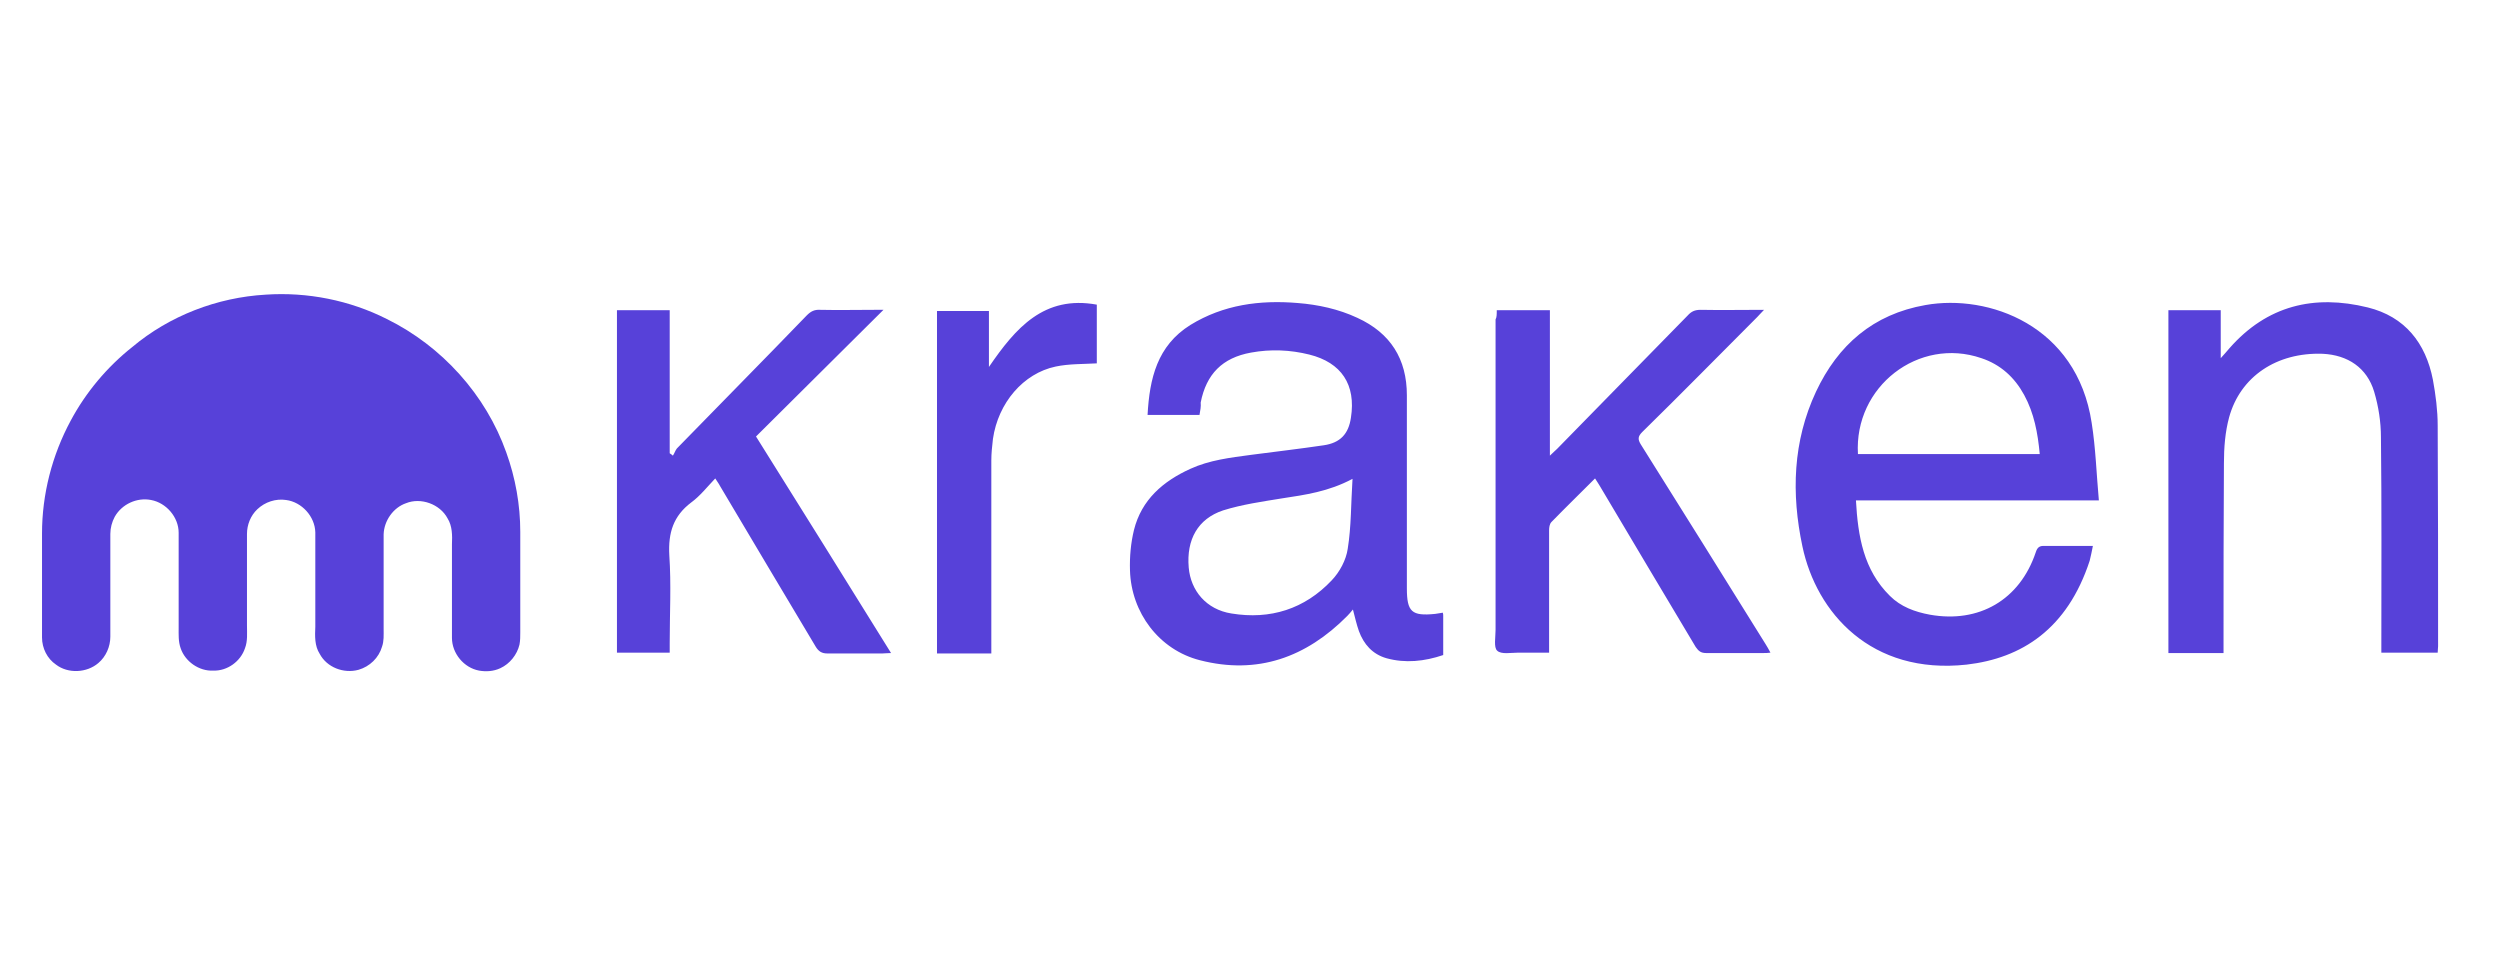
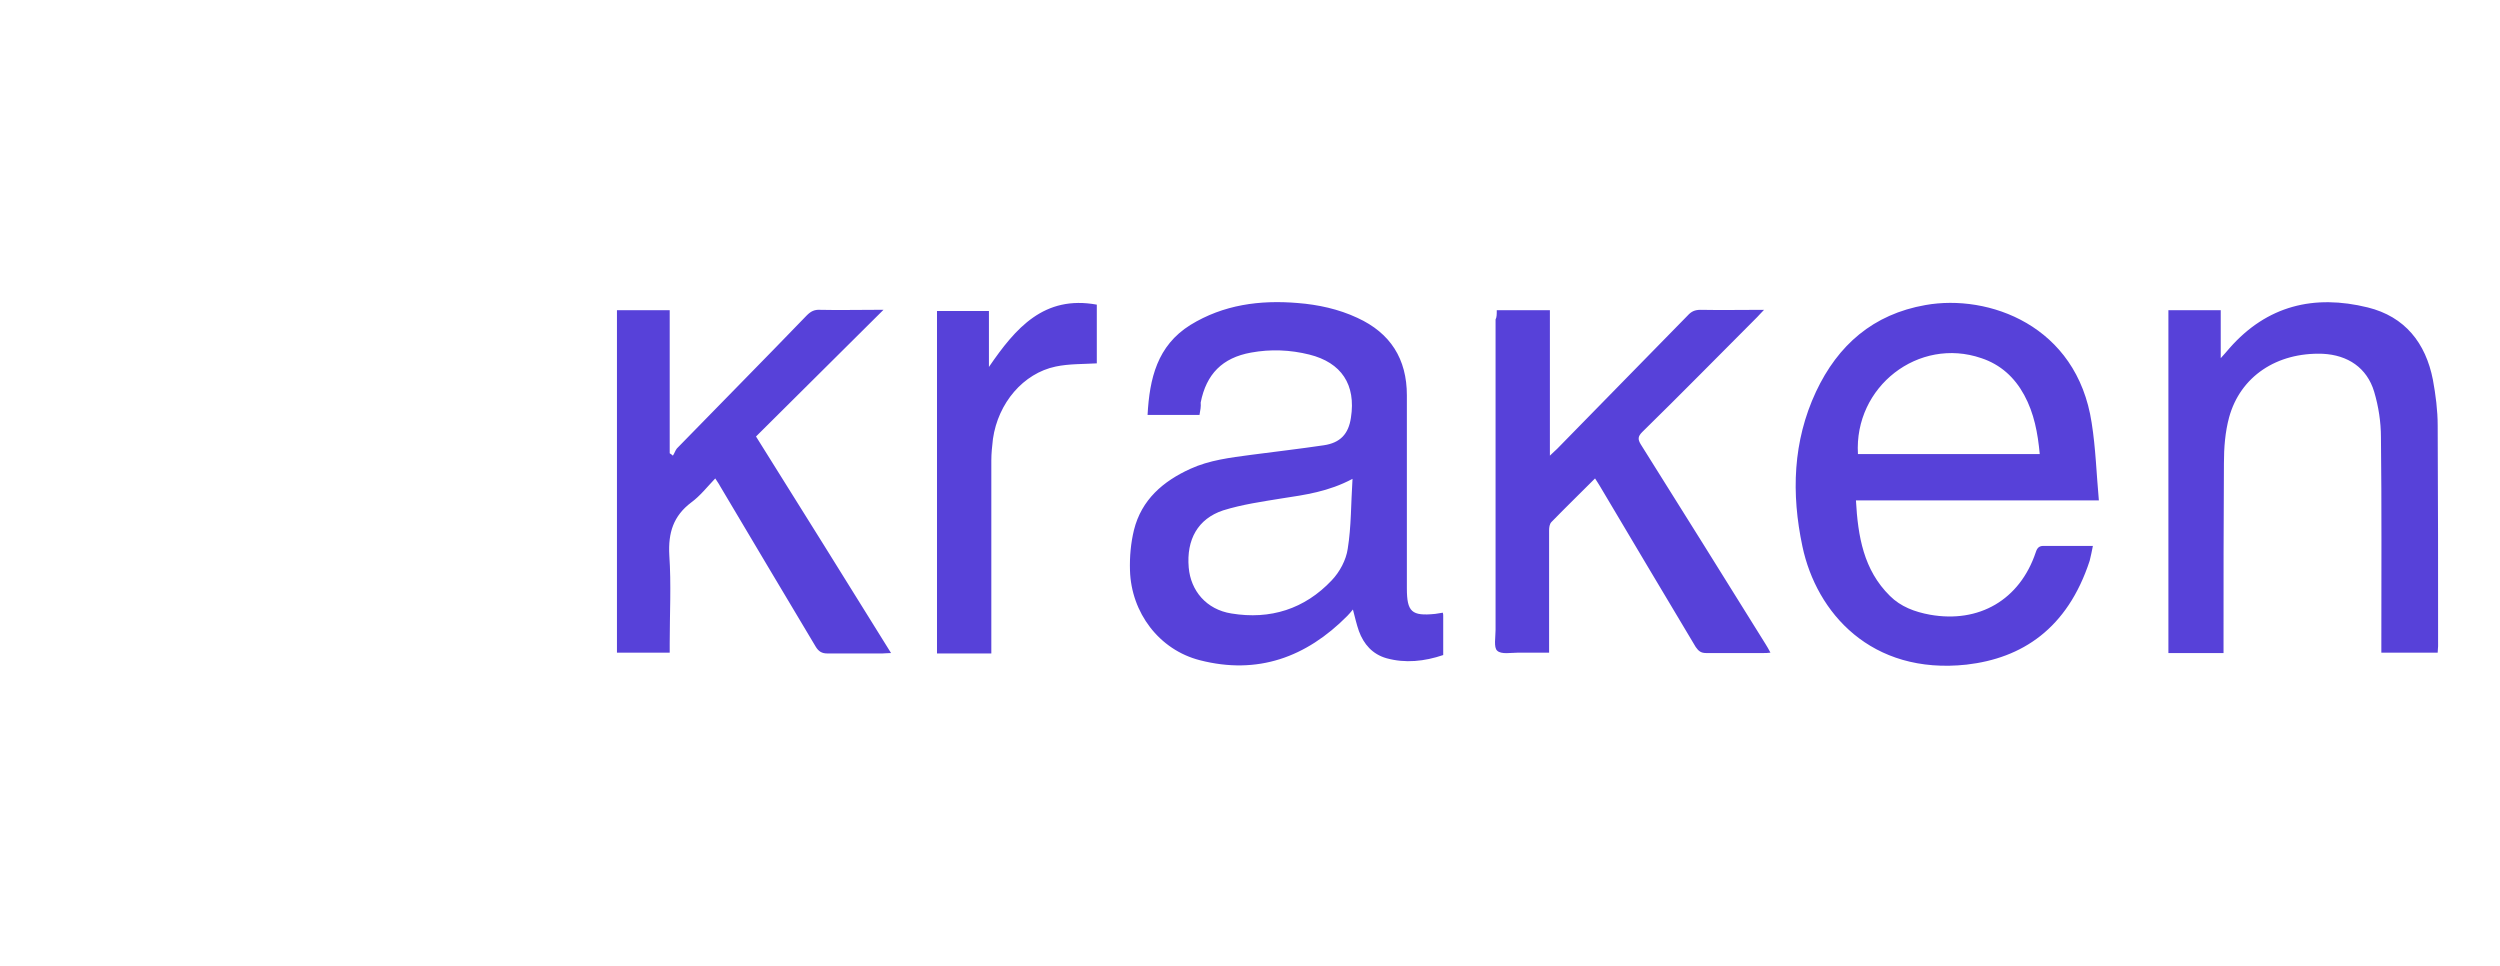
<svg xmlns="http://www.w3.org/2000/svg" width="119" height="46" viewBox="0 0 119 46" fill="none">
-   <path d="M12.65 14.025C14.628 13.892 16.644 14.291 18.413 15.185C21.037 16.478 23.129 18.799 24.099 21.537C24.537 22.755 24.765 24.029 24.765 25.322V30.096C24.765 30.286 24.765 30.495 24.727 30.685C24.613 31.161 24.271 31.598 23.814 31.807C23.491 31.959 23.129 31.978 22.806 31.921C22.083 31.788 21.513 31.104 21.513 30.362C21.513 28.878 21.513 27.395 21.513 25.912C21.532 25.493 21.532 25.037 21.304 24.675C20.942 23.991 20.029 23.667 19.326 23.953C18.717 24.162 18.28 24.79 18.261 25.436C18.261 26.939 18.261 28.441 18.261 29.943C18.261 30.229 18.28 30.514 18.185 30.78C18.032 31.313 17.595 31.731 17.063 31.883C16.359 32.074 15.56 31.769 15.218 31.123C14.971 30.742 14.99 30.267 15.009 29.829C15.009 28.327 15.009 26.843 15.009 25.341C14.99 24.58 14.362 23.896 13.62 23.8C13.126 23.724 12.612 23.896 12.251 24.238C11.928 24.542 11.756 24.98 11.756 25.417V29.772C11.756 30.134 11.794 30.514 11.661 30.856C11.452 31.484 10.825 31.94 10.159 31.921C9.474 31.959 8.809 31.484 8.599 30.856C8.485 30.533 8.504 30.21 8.504 29.867C8.504 28.365 8.504 26.863 8.504 25.36C8.504 24.618 7.915 23.934 7.192 23.8C6.526 23.667 5.804 23.991 5.461 24.599C5.328 24.846 5.252 25.132 5.252 25.417V30.305C5.252 30.78 5.043 31.256 4.682 31.56C4.13 32.035 3.236 32.074 2.666 31.636C2.247 31.351 2 30.856 2 30.343V25.398C2 23.534 2.475 21.67 3.369 20.016C4.092 18.666 5.1 17.467 6.298 16.516C8.067 15.033 10.33 14.158 12.65 14.025Z" fill="#5741D9" />
  <path d="M57.096 19.75H54.624C54.719 18.019 55.08 16.459 56.659 15.47C58.237 14.501 59.968 14.272 61.775 14.424C62.745 14.501 63.714 14.71 64.608 15.128C66.187 15.851 66.967 17.087 66.967 18.818C66.967 21.88 66.967 24.942 66.967 28.004C66.967 29.126 67.195 29.335 68.317 29.221C68.431 29.202 68.564 29.183 68.678 29.164C68.697 29.221 68.697 29.278 68.697 29.316V31.18C67.803 31.484 66.891 31.579 65.997 31.332C65.331 31.142 64.913 30.666 64.684 30.039C64.57 29.715 64.494 29.373 64.399 29.012C64.304 29.126 64.228 29.221 64.133 29.316C62.174 31.294 59.854 32.131 57.115 31.427C55.175 30.932 53.844 29.164 53.787 27.148C53.768 26.501 53.825 25.855 53.977 25.227C54.338 23.782 55.365 22.907 56.659 22.317C57.572 21.899 58.56 21.785 59.549 21.651C60.709 21.499 61.851 21.366 63.011 21.195C63.791 21.081 64.19 20.663 64.304 19.883C64.551 18.304 63.848 17.258 62.326 16.878C61.413 16.65 60.481 16.612 59.549 16.783C58.18 17.03 57.419 17.81 57.153 19.16C57.172 19.35 57.134 19.54 57.096 19.75ZM64.38 22.793C63.239 23.401 62.136 23.553 61.014 23.724C60.082 23.877 59.131 24.01 58.218 24.295C57.02 24.694 56.468 25.683 56.583 27.015C56.678 28.118 57.419 29.012 58.617 29.202C60.462 29.506 62.098 28.993 63.391 27.623C63.772 27.224 64.076 26.653 64.152 26.121C64.323 25.056 64.304 23.972 64.38 22.793ZM99.621 25.988C99.564 26.254 99.526 26.482 99.469 26.691C98.404 29.944 96.236 31.332 93.611 31.636C89.066 32.131 86.46 29.164 85.795 26.007C85.262 23.496 85.338 21.005 86.441 18.646C87.487 16.421 89.161 14.957 91.653 14.52C94.638 13.987 98.86 15.47 99.564 20.13C99.754 21.328 99.792 22.564 99.906 23.82H88.343C88.438 25.531 88.705 27.129 89.96 28.365C90.473 28.878 91.139 29.126 91.862 29.259C94.201 29.677 96.141 28.555 96.901 26.292C96.978 26.045 97.092 25.969 97.339 25.988C98.081 25.988 98.822 25.988 99.621 25.988ZM88.438 21.613H97.092C96.997 20.605 96.826 19.674 96.35 18.799C95.894 17.962 95.228 17.353 94.315 17.049C91.329 16.022 88.248 18.399 88.438 21.613ZM105.84 31.085H103.216V14.767H105.707V17.049C105.897 16.84 106.011 16.707 106.125 16.573C107.913 14.539 110.157 14.006 112.706 14.634C114.475 15.071 115.464 16.326 115.806 18.076C115.939 18.799 116.034 19.54 116.034 20.263C116.053 23.762 116.053 27.262 116.053 30.761C116.053 30.856 116.034 30.951 116.034 31.066H113.352V30.628C113.352 27.357 113.371 24.086 113.333 20.815C113.333 20.092 113.219 19.35 113.01 18.646C112.668 17.505 111.755 16.897 110.557 16.84C108.37 16.764 106.639 17.924 106.106 19.864C105.916 20.567 105.859 21.309 105.859 22.051C105.84 24.923 105.84 27.775 105.84 30.609V31.085ZM71.246 14.767H73.775V21.689C73.927 21.537 74.022 21.461 74.118 21.366C76.191 19.255 78.263 17.125 80.337 15.014C80.508 14.824 80.679 14.748 80.945 14.748C81.915 14.767 82.904 14.748 83.969 14.748C83.817 14.9 83.741 14.995 83.646 15.09C81.82 16.916 80.013 18.761 78.168 20.567C77.959 20.777 77.959 20.91 78.092 21.138C80.089 24.314 82.067 27.49 84.045 30.666C84.121 30.78 84.178 30.894 84.273 31.066C84.14 31.085 84.045 31.085 83.931 31.085C83.018 31.085 82.124 31.085 81.211 31.085C80.964 31.085 80.85 30.989 80.717 30.799C79.195 28.251 77.674 25.702 76.153 23.135C76.076 23.021 76.019 22.907 75.924 22.773C75.221 23.477 74.536 24.143 73.851 24.846C73.756 24.942 73.737 25.113 73.737 25.246C73.737 27.034 73.737 28.821 73.737 30.609V31.066C73.243 31.066 72.748 31.066 72.273 31.066C71.93 31.066 71.455 31.161 71.265 30.971C71.094 30.818 71.189 30.324 71.189 29.982V15.204C71.246 15.109 71.246 14.957 71.246 14.767ZM42.053 14.748C39.998 16.783 38.002 18.78 35.986 20.777C38.154 24.238 40.265 27.623 42.414 31.085C42.243 31.085 42.129 31.104 42.014 31.104C41.14 31.104 40.246 31.104 39.371 31.104C39.124 31.104 38.971 31.009 38.838 30.799C37.317 28.251 35.795 25.702 34.274 23.135C34.217 23.021 34.141 22.926 34.046 22.773C33.665 23.173 33.323 23.61 32.905 23.915C32.049 24.561 31.802 25.36 31.859 26.425C31.954 27.813 31.878 29.221 31.878 30.609V31.066H29.367V14.767H31.878V21.575C31.935 21.613 31.992 21.651 32.03 21.689C32.106 21.575 32.144 21.442 32.22 21.347C34.274 19.236 36.347 17.144 38.401 15.014C38.591 14.824 38.762 14.729 39.048 14.748C39.903 14.767 40.759 14.748 41.615 14.748C41.748 14.748 41.862 14.748 42.053 14.748ZM47.073 17.467C48.348 15.604 49.698 14.044 52.208 14.501V17.296C51.543 17.334 50.877 17.315 50.249 17.448C48.709 17.772 47.511 19.179 47.264 20.891C47.225 21.233 47.187 21.575 47.187 21.918C47.187 24.828 47.187 27.737 47.187 30.647V31.104H44.601V14.805H47.073C47.073 15.661 47.073 16.517 47.073 17.467Z" fill="#5741D9" />
</svg>